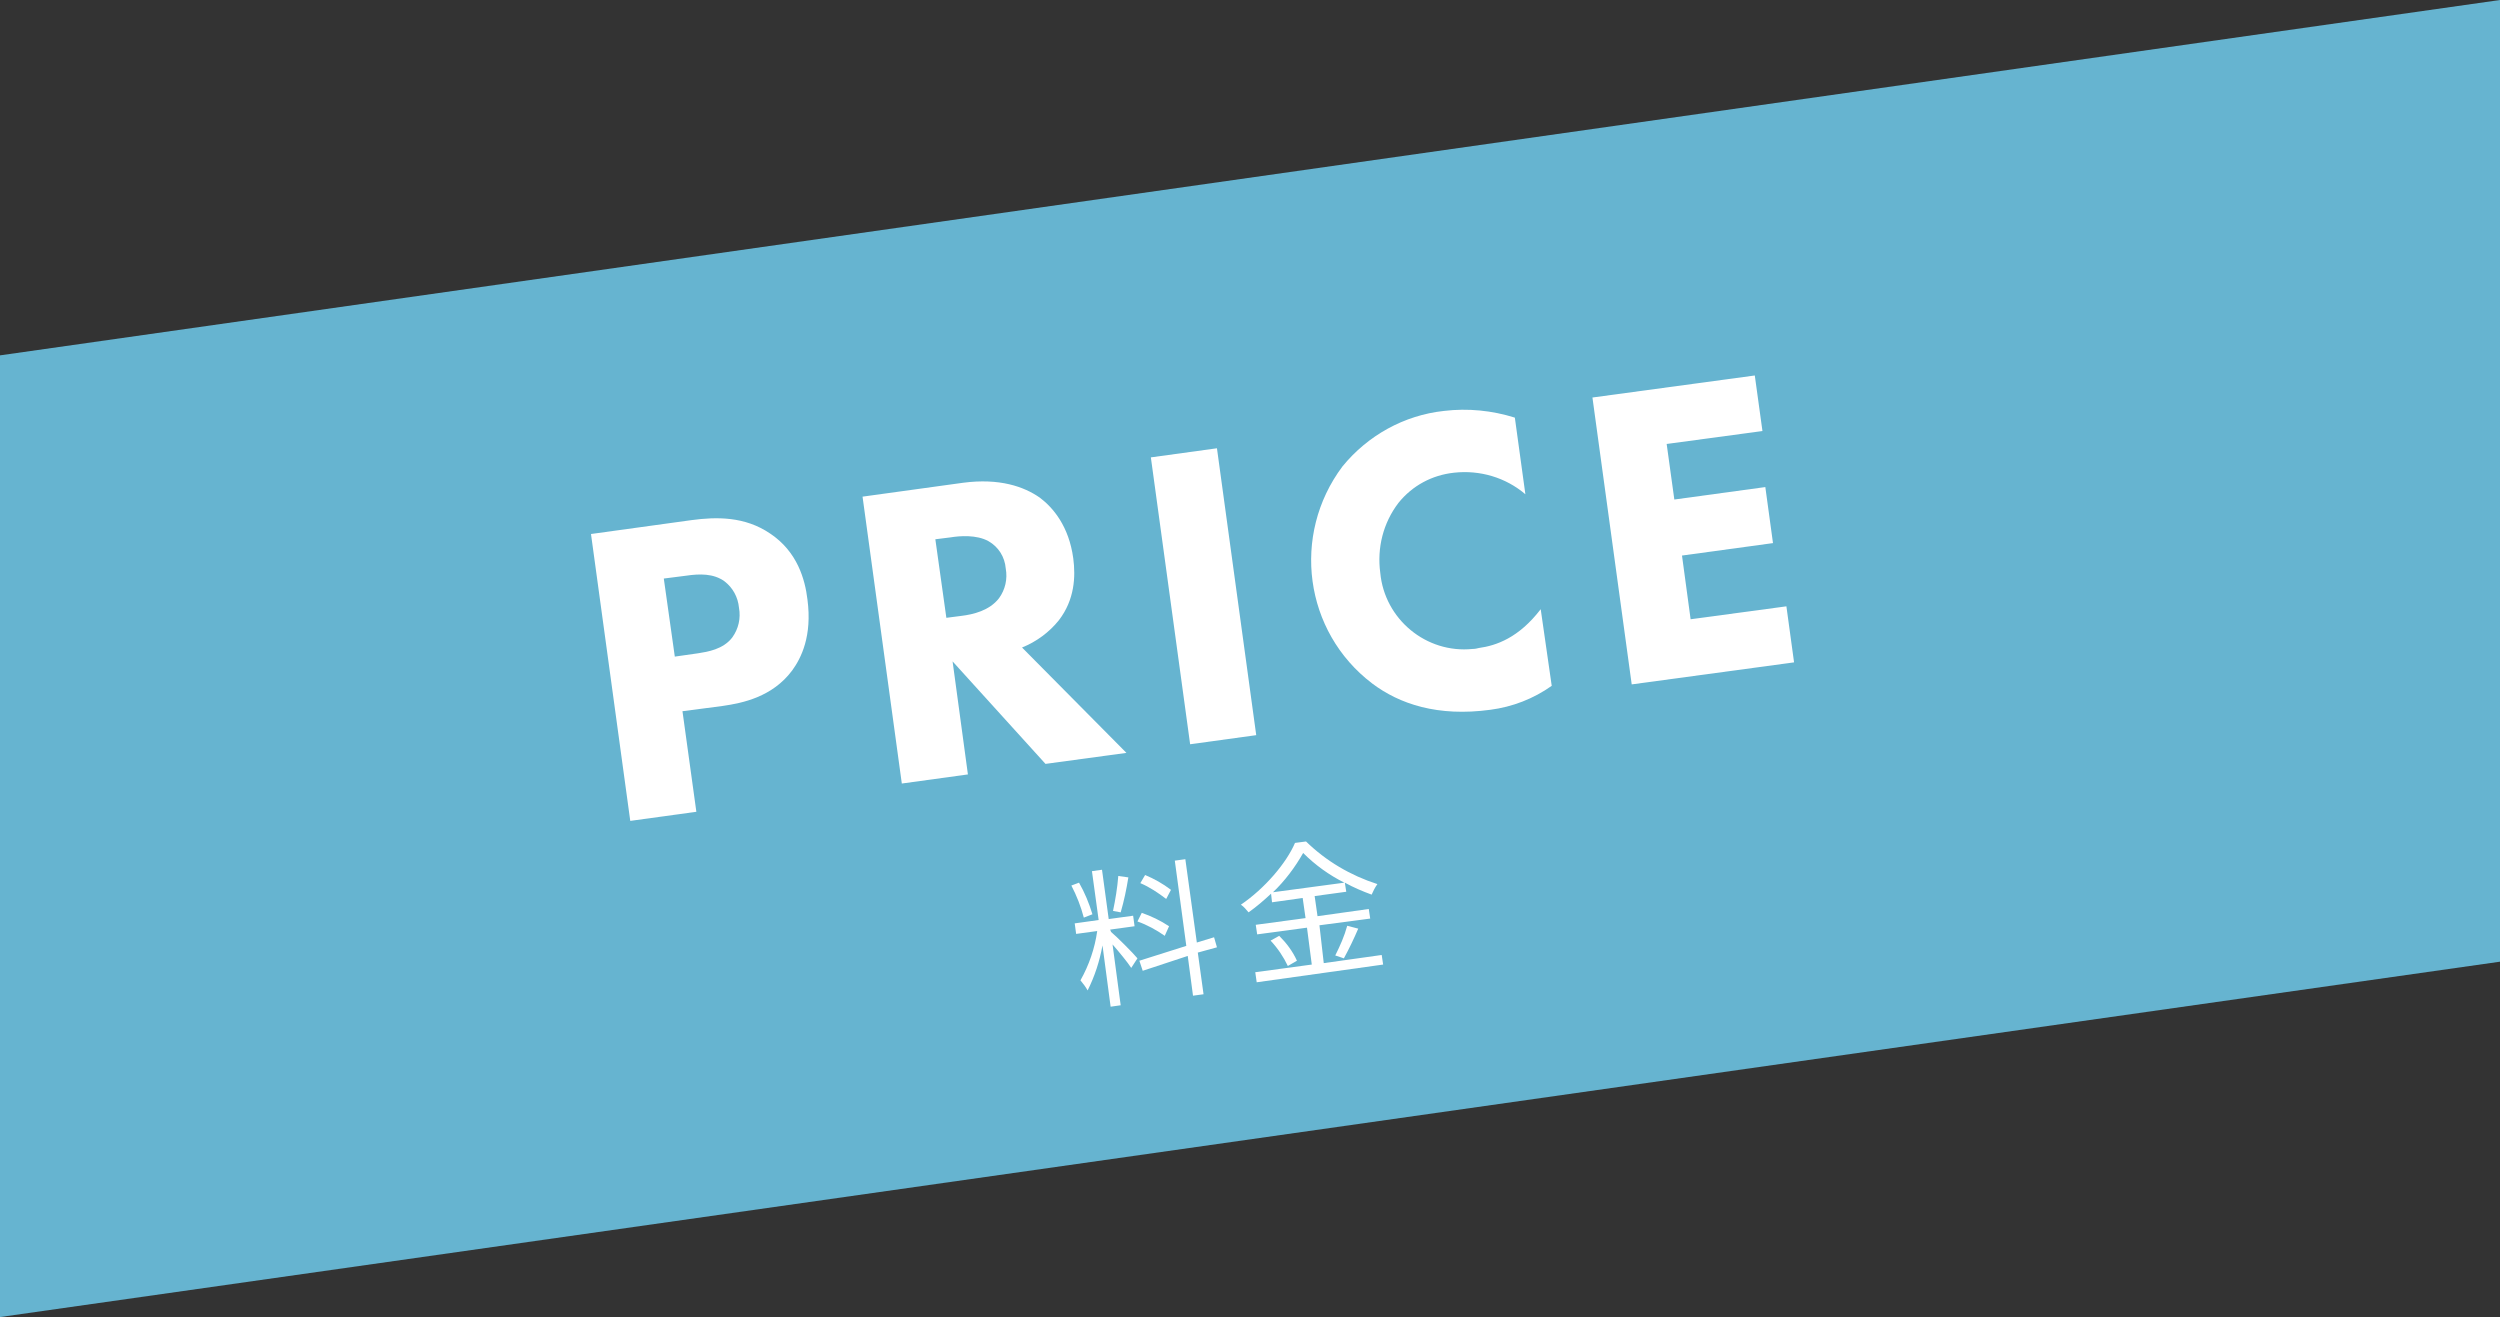
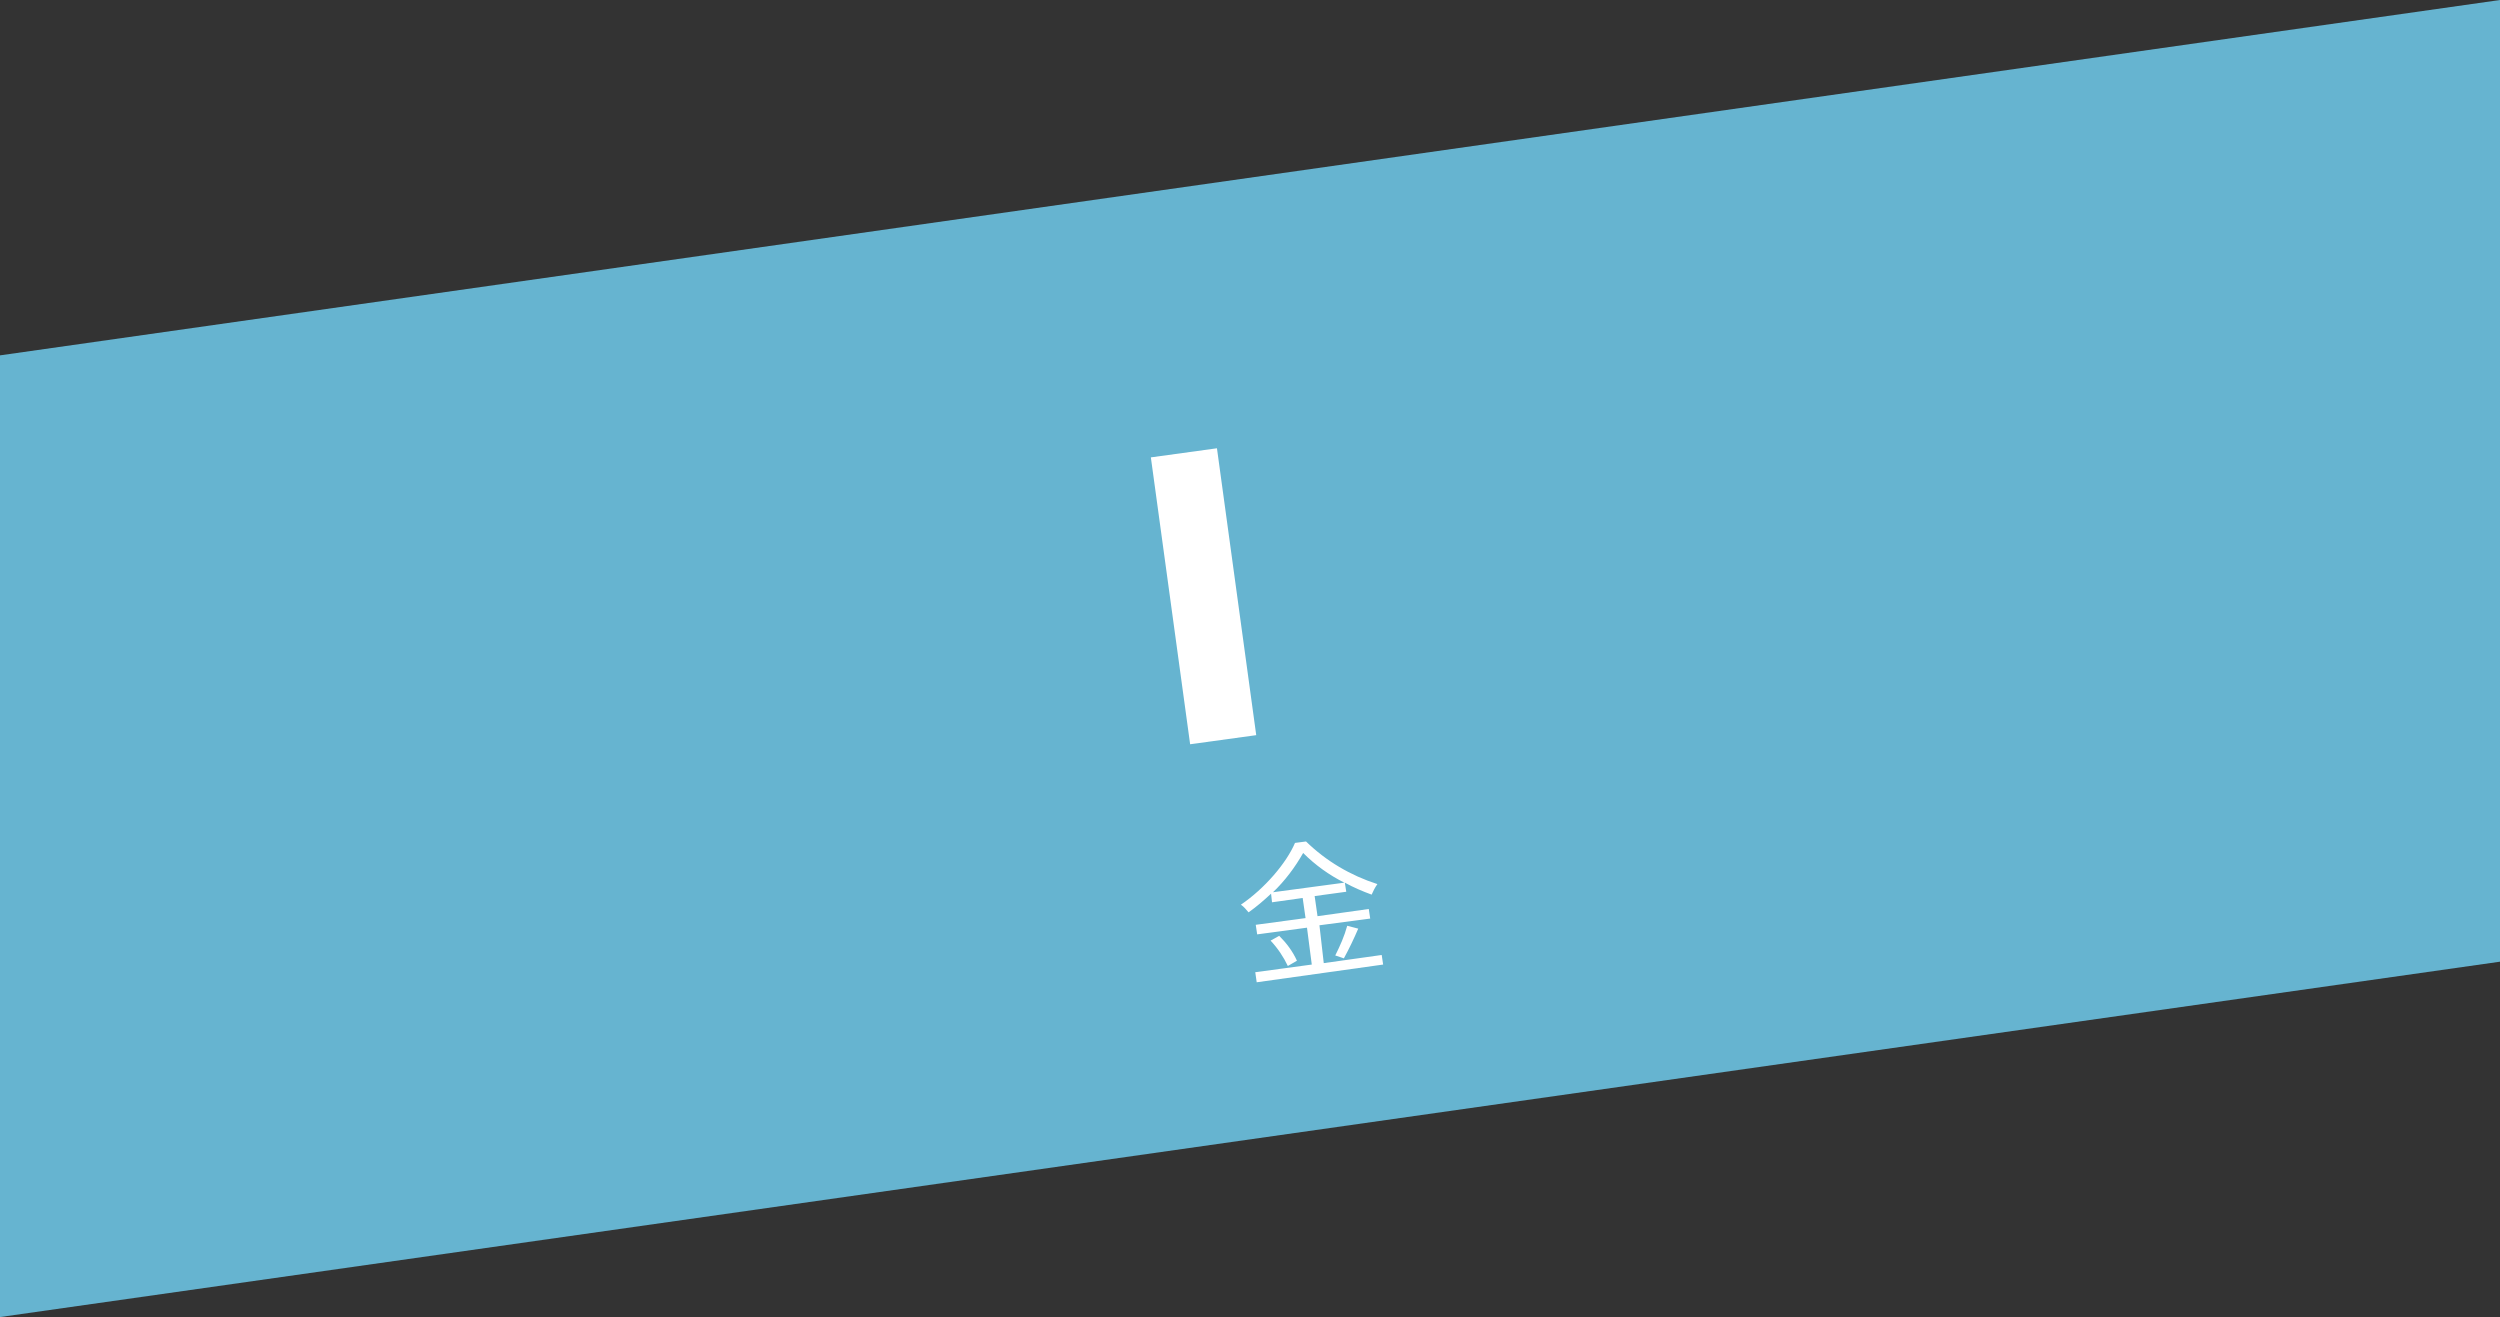
<svg xmlns="http://www.w3.org/2000/svg" version="1.1" id="レイヤー_1" x="0px" y="0px" viewBox="0 0 522 275" style="enable-background:new 0 0 522 275;" xml:space="preserve">
  <rect x="0" y="0" width="522" height="275" fill="#333333" stroke="none" />
  <style type="text/css">
	.st0{fill:#66B4D0;}
	.st1{fill:#FFFFFF;}
</style>
  <polygon class="st0" points="522,200.8 0,275 0,74.2 522,0 " />
  <g>
-     <path class="st1" d="M226.3,191.6c-0.6-2.3-1.5-4.6-2.6-6.7l1.6-0.6c1.2,2.1,2.1,4.3,2.8,6.6L226.3,191.6z M232,194.6   c1,0.8,4.7,4.5,5.5,5.5l-1.3,2c-0.7-1.1-2.5-3.3-3.9-4.9l1.7,12.7l-2.1,0.3l-1.7-12.8c-0.6,3.3-1.6,6.4-3.1,9.4   c-0.4-0.7-0.9-1.4-1.5-2.1c1.8-3.2,3-6.7,3.5-10.3l-4.4,0.6l-0.3-2.2l5-0.7l-1.4-10.2l2.1-0.3l1.4,10.3l5.1-0.7l0.3,2.2l-5.1,0.7   L232,194.6z M235.6,183.2c-0.4,2.5-0.9,4.9-1.6,7.3l-1.6-0.3c0.5-2.4,0.9-4.8,1.1-7.3L235.6,183.2z M243.2,195.4   c-1.7-1.2-3.7-2.3-5.7-3l0.9-1.8c2,0.7,3.9,1.6,5.7,2.8L243.2,195.4z M250.1,198.9l1.2,8.7l-2.2,0.3l-1.1-8.3l-9.4,3.1l-0.7-2.1   l9.8-3.1l-2.4-17.8l2.2-0.3l2.4,17.4l3.6-1.1l0.6,2.1L250.1,198.9z M243.5,187.7c-1.7-1.3-3.5-2.5-5.4-3.3l1-1.7   c1.9,0.8,3.7,1.8,5.4,3.1L243.5,187.7z" />
    <path class="st1" d="M276.4,201.1l12.1-1.7l0.3,2l-26.4,3.7l-0.3-2.1l11.8-1.6l-1-7.7l-10.4,1.4l-0.3-2l10.4-1.4l-0.6-4.2l-6.4,0.9   l-0.2-1.8c-1.5,1.4-3,2.7-4.7,3.9c-0.5-0.6-1-1.2-1.6-1.6c5-3.4,9.5-8.7,11.3-12.9l2.3-0.3c4.2,4.1,9.3,7.1,14.9,8.9   c-0.5,0.7-0.9,1.5-1.2,2.2c-1.9-0.7-3.8-1.5-5.6-2.5l0.3,1.9l-6.6,0.9l0.6,4.2l10.7-1.5l0.3,2l-10.6,1.4L276.4,201.1z M267.1,195.4   c1.5,1.5,2.8,3.2,3.7,5.2l-1.9,1.1c-0.9-1.9-2.1-3.7-3.6-5.3L267.1,195.4z M280.7,184.3c-3.2-1.6-6.1-3.7-8.6-6.2   c-1.7,3-3.8,5.8-6.3,8.2L280.7,184.3z M278.8,199.5c1-2,1.9-4,2.5-6.2l2.3,0.6c-0.9,2.1-1.9,4.2-3,6.2L278.8,199.5z" />
  </g>
-   <path class="st1" d="M144.4,108.6c5.2-0.7,11.1-0.8,16.4,2.8c5.7,3.8,7.3,9.6,7.8,13.8c1,7.6-1.3,12.2-3.2,14.8  c-4.1,5.5-10.3,6.8-14.5,7.4l-8.4,1.1l2.9,21l-13.8,1.9l-8.2-59.9L144.4,108.6z M140.9,137.1l4.9-0.7c1.9-0.3,5.2-0.8,7.1-3.3  c1.3-1.8,1.8-4,1.4-6.2c-0.2-2.2-1.3-4.2-3-5.5c-2.3-1.7-5.3-1.6-8-1.2l-4.7,0.6L140.9,137.1z" />
-   <path class="st1" d="M201.1,100.8c7.6-1,12.7,0.8,16,3.1c2.8,2.1,6.1,6,7,12.7c0.5,3.8,0.3,8.6-3,12.9c-2,2.5-4.7,4.5-7.7,5.7  l21.8,22l-16.9,2.3l-19.4-21.4l3.2,23.6l-13.8,1.9l-8.2-59.9L201.1,100.8z M197.6,129l3.1-0.4c2.5-0.3,5.9-1.1,7.9-3.7  c1.3-1.8,1.8-4,1.4-6.2c-0.2-2.4-1.5-4.5-3.6-5.7c-2.5-1.4-6.1-1.1-7.9-0.8l-3.2,0.4L197.6,129z" />
  <path class="st1" d="M254.1,93.6l8.2,59.9l-13.8,1.9l-8.2-59.9L254.1,93.6z" />
-   <path class="st1" d="M324,143.2c-3.8,2.7-8.2,4.4-12.8,5c-11,1.5-19-1.2-24.7-5.5c-14.2-10.8-16.9-31-6.2-45.3  c5.3-6.5,12.9-10.7,21.2-11.6c5-0.6,10-0.1,14.8,1.4l2.2,16c-4.1-3.5-9.5-5.1-14.9-4.5c-4.6,0.5-8.7,2.7-11.6,6.3  c-3.2,4.2-4.5,9.4-3.8,14.6c0.9,9.7,9.6,16.9,19.3,15.9c0.5,0,0.9-0.1,1.3-0.2c3.6-0.5,8.3-2.1,12.9-8.1L324,143.2z" />
-   <path class="st1" d="M368,90l-20,2.7l1.6,11.6l19-2.6l1.6,11.7l-19,2.6l1.8,13.3l20-2.7l1.6,11.7l-33.9,4.6l-8.2-59.9l33.9-4.6  L368,90z" />
</svg>